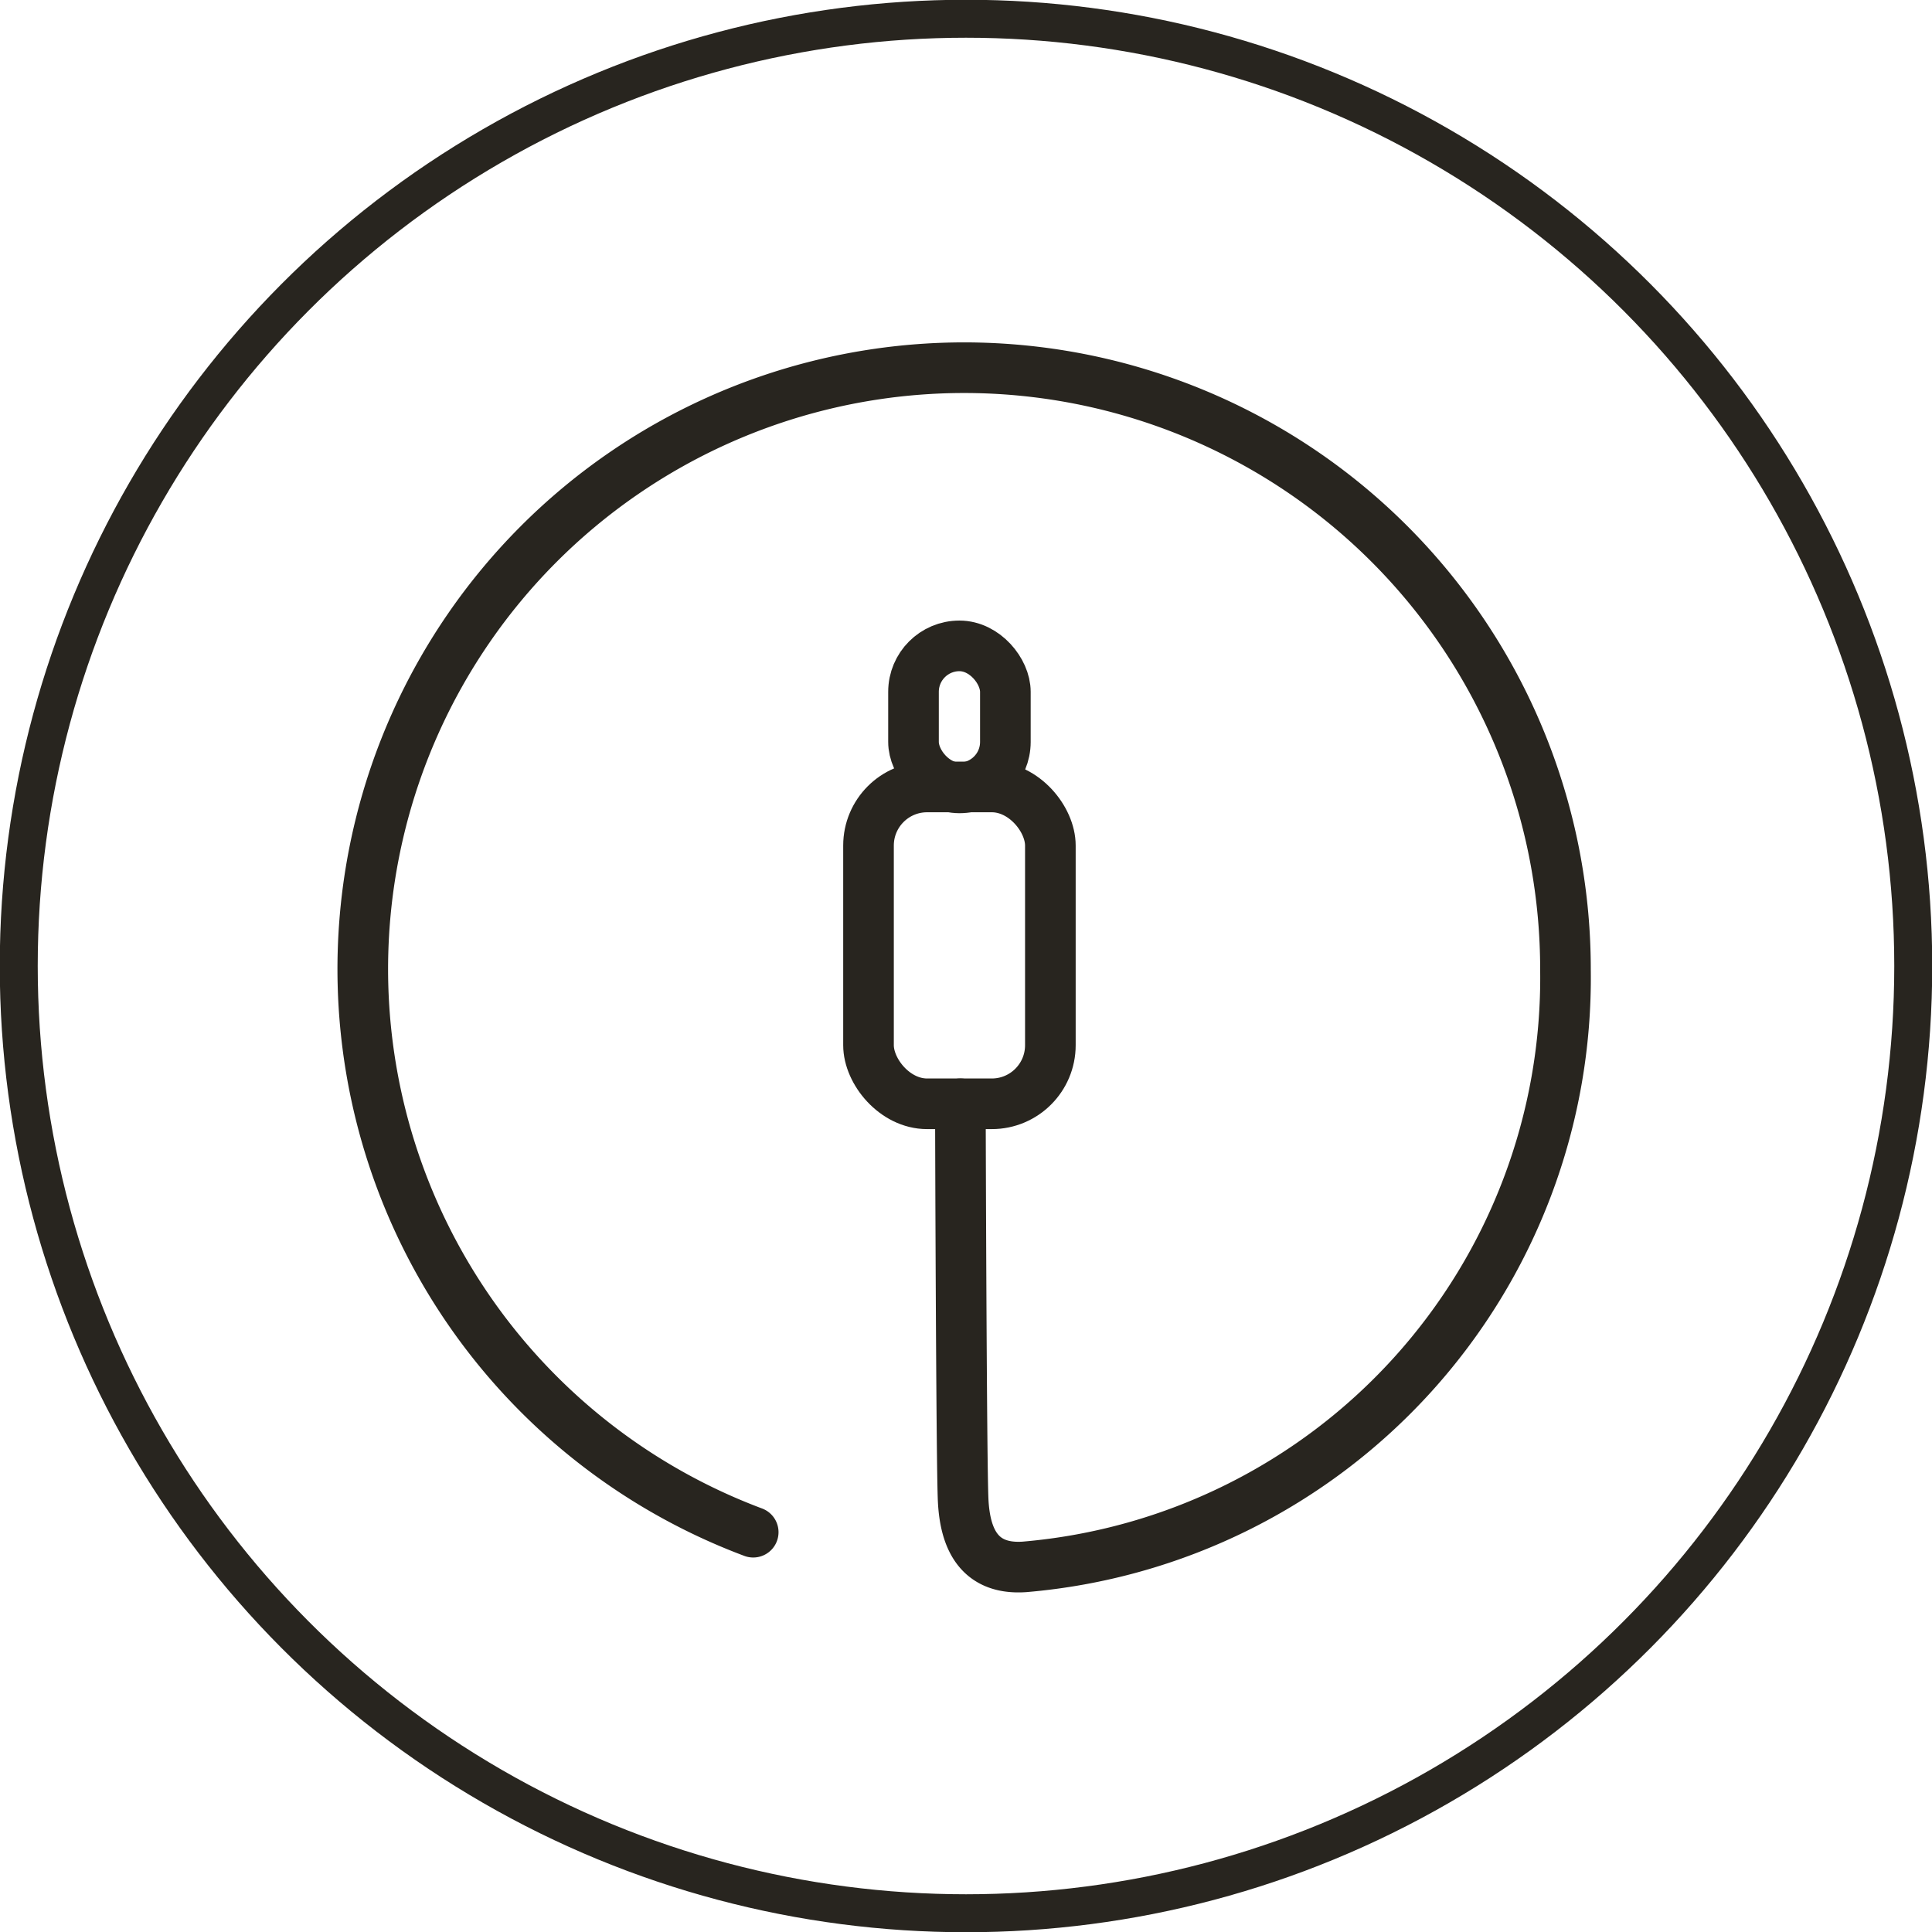
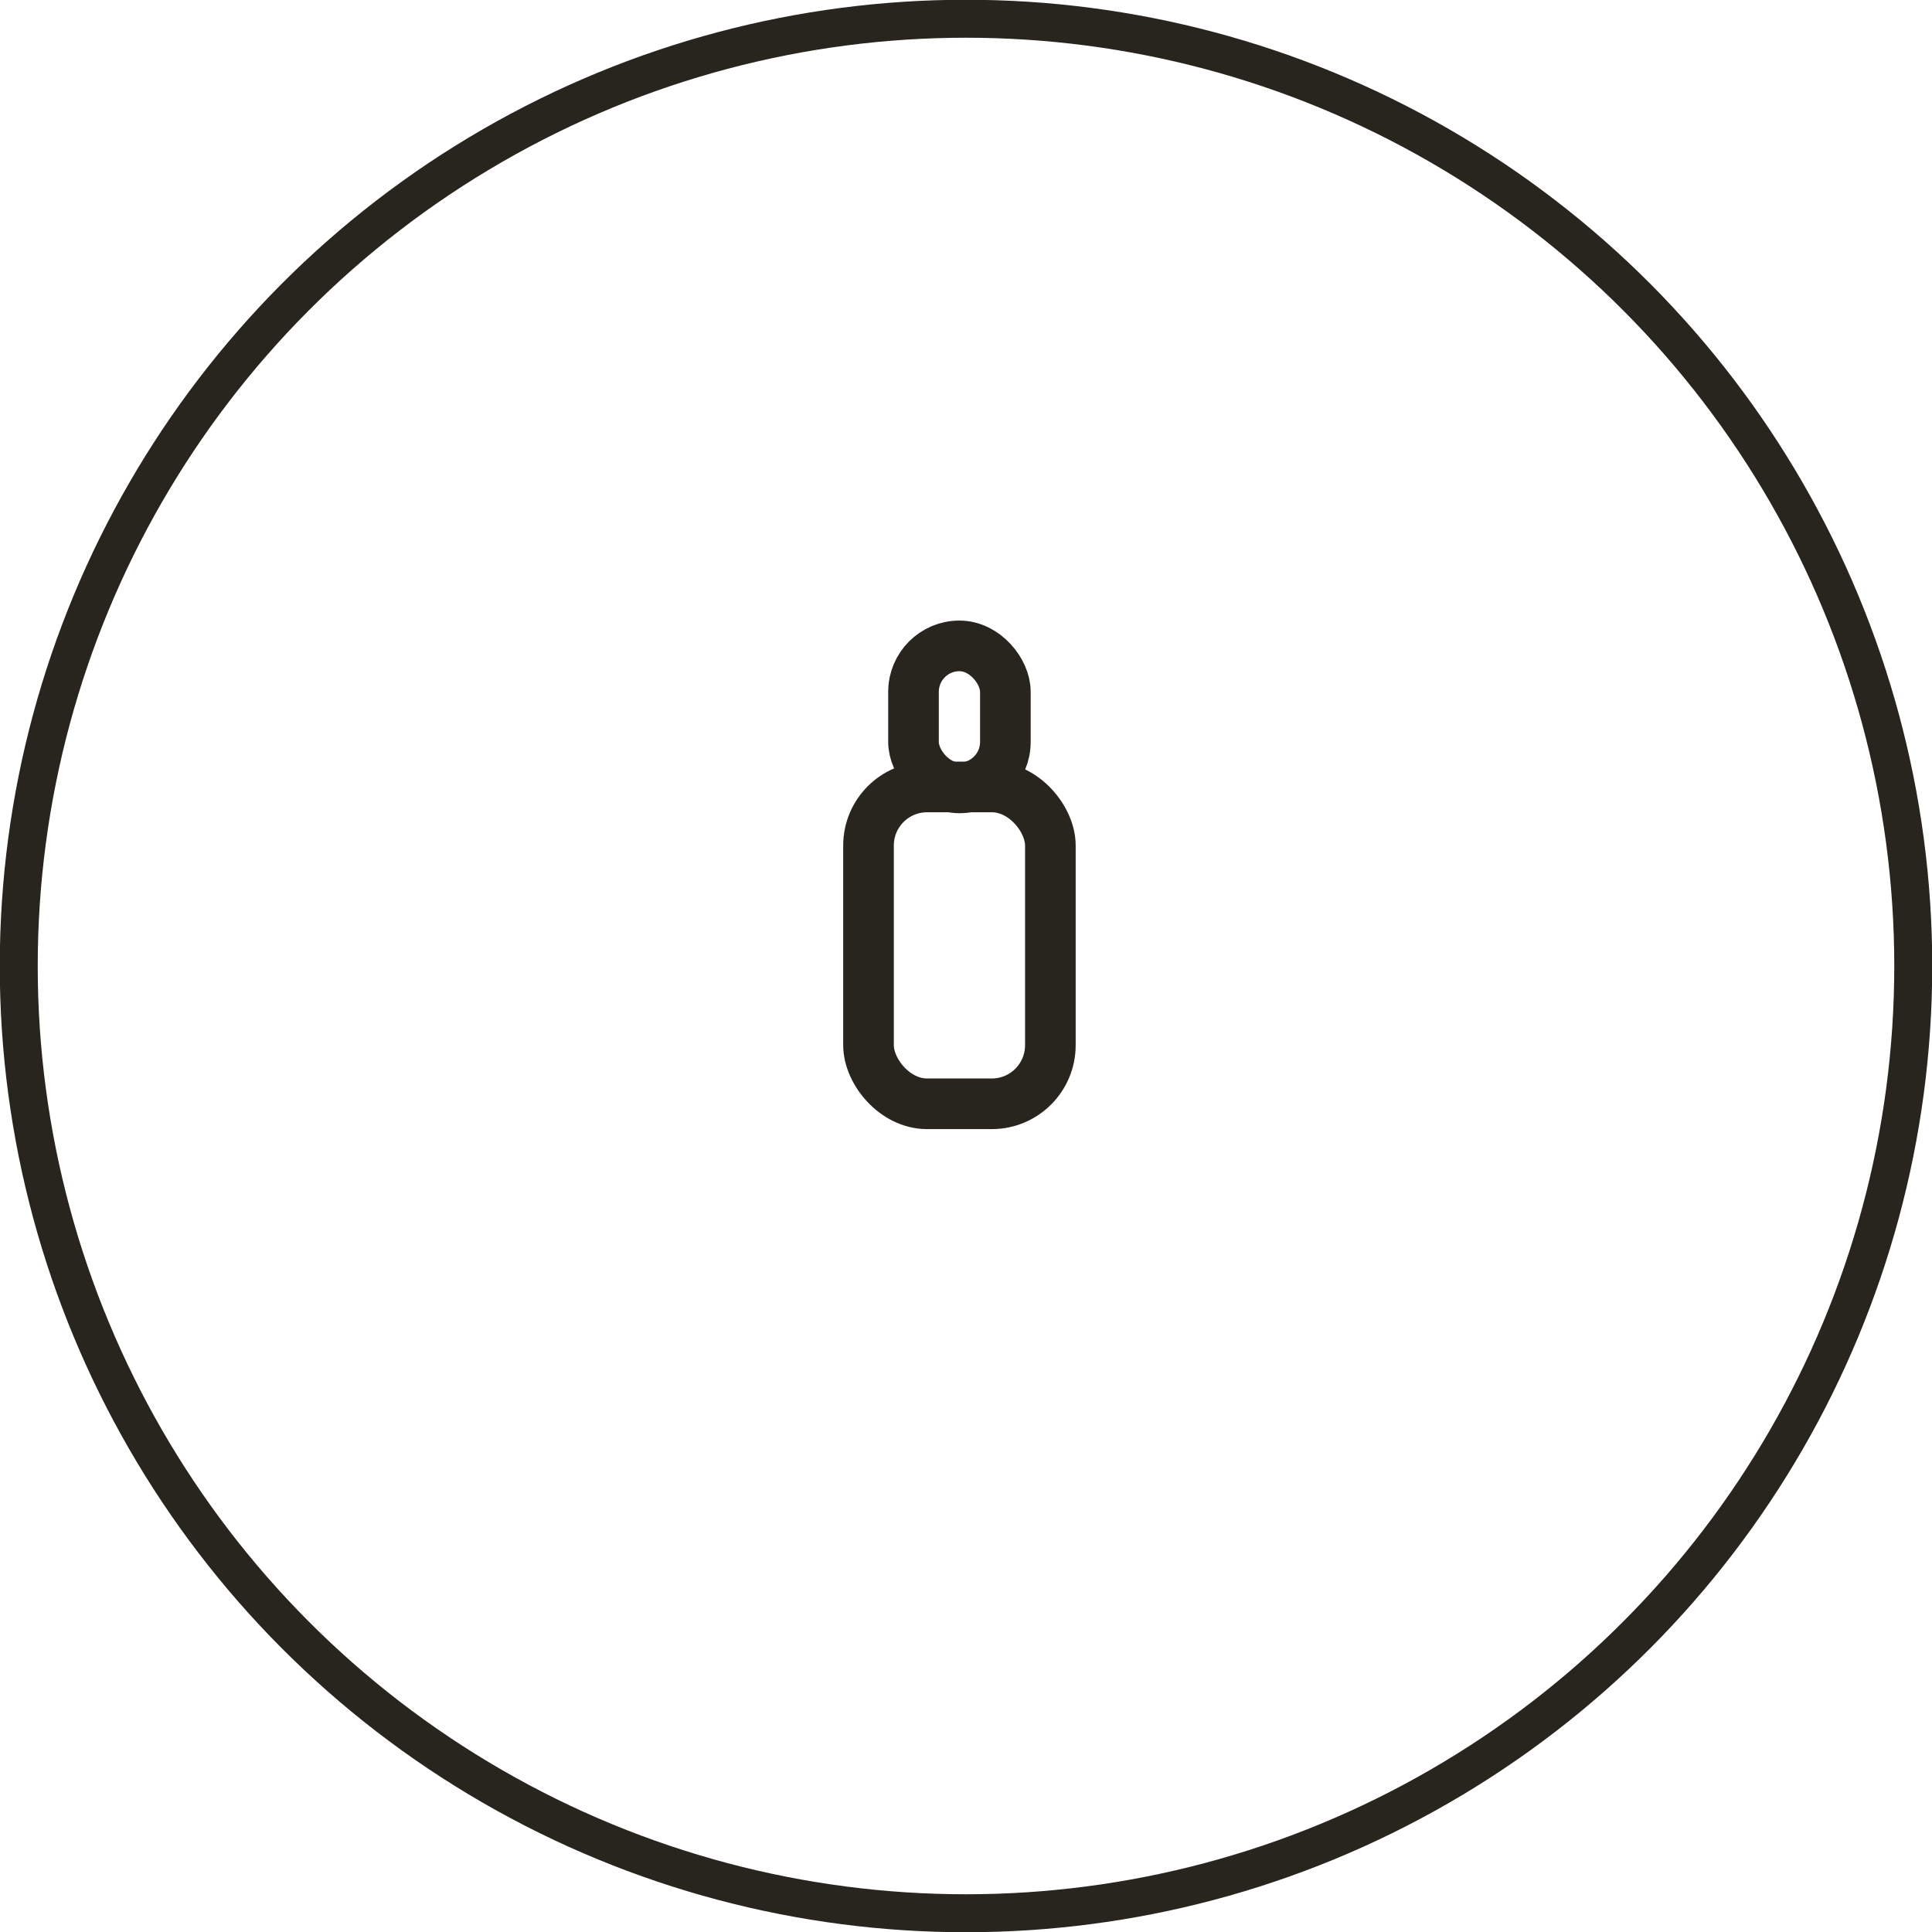
<svg xmlns="http://www.w3.org/2000/svg" viewBox="0 0 41.22 41.22">
  <defs>
    <style>.cls-1,.cls-2,.cls-3{fill:none;stroke:#28251f;stroke-miterlimit:10;}.cls-1{stroke-width:0.81px;}.cls-2{stroke-linecap:round;}.cls-2,.cls-3{stroke-width:1.08px;}</style>
  </defs>
  <g id="Layer_2" data-name="Layer 2">
    <g id="Layer_2-2" data-name="Layer 2">
      <circle class="cls-1" cx="20.61" cy="20.61" r="20.21" />
-       <path class="cls-2" d="M16.07,32.69a12.83,12.83,0,1,1,17.33-12A12.61,12.61,0,0,1,21.86,33.43c-1,.07-1.27-.64-1.31-1.41s-.06-8.47-.06-8.47" />
      <rect class="cls-3" x="18.53" y="16.79" width="3.88" height="6.76" rx="1.25" />
      <rect class="cls-3" x="19.49" y="13.78" width="1.96" height="3.03" rx="0.98" />
    </g>
  </g>
</svg>